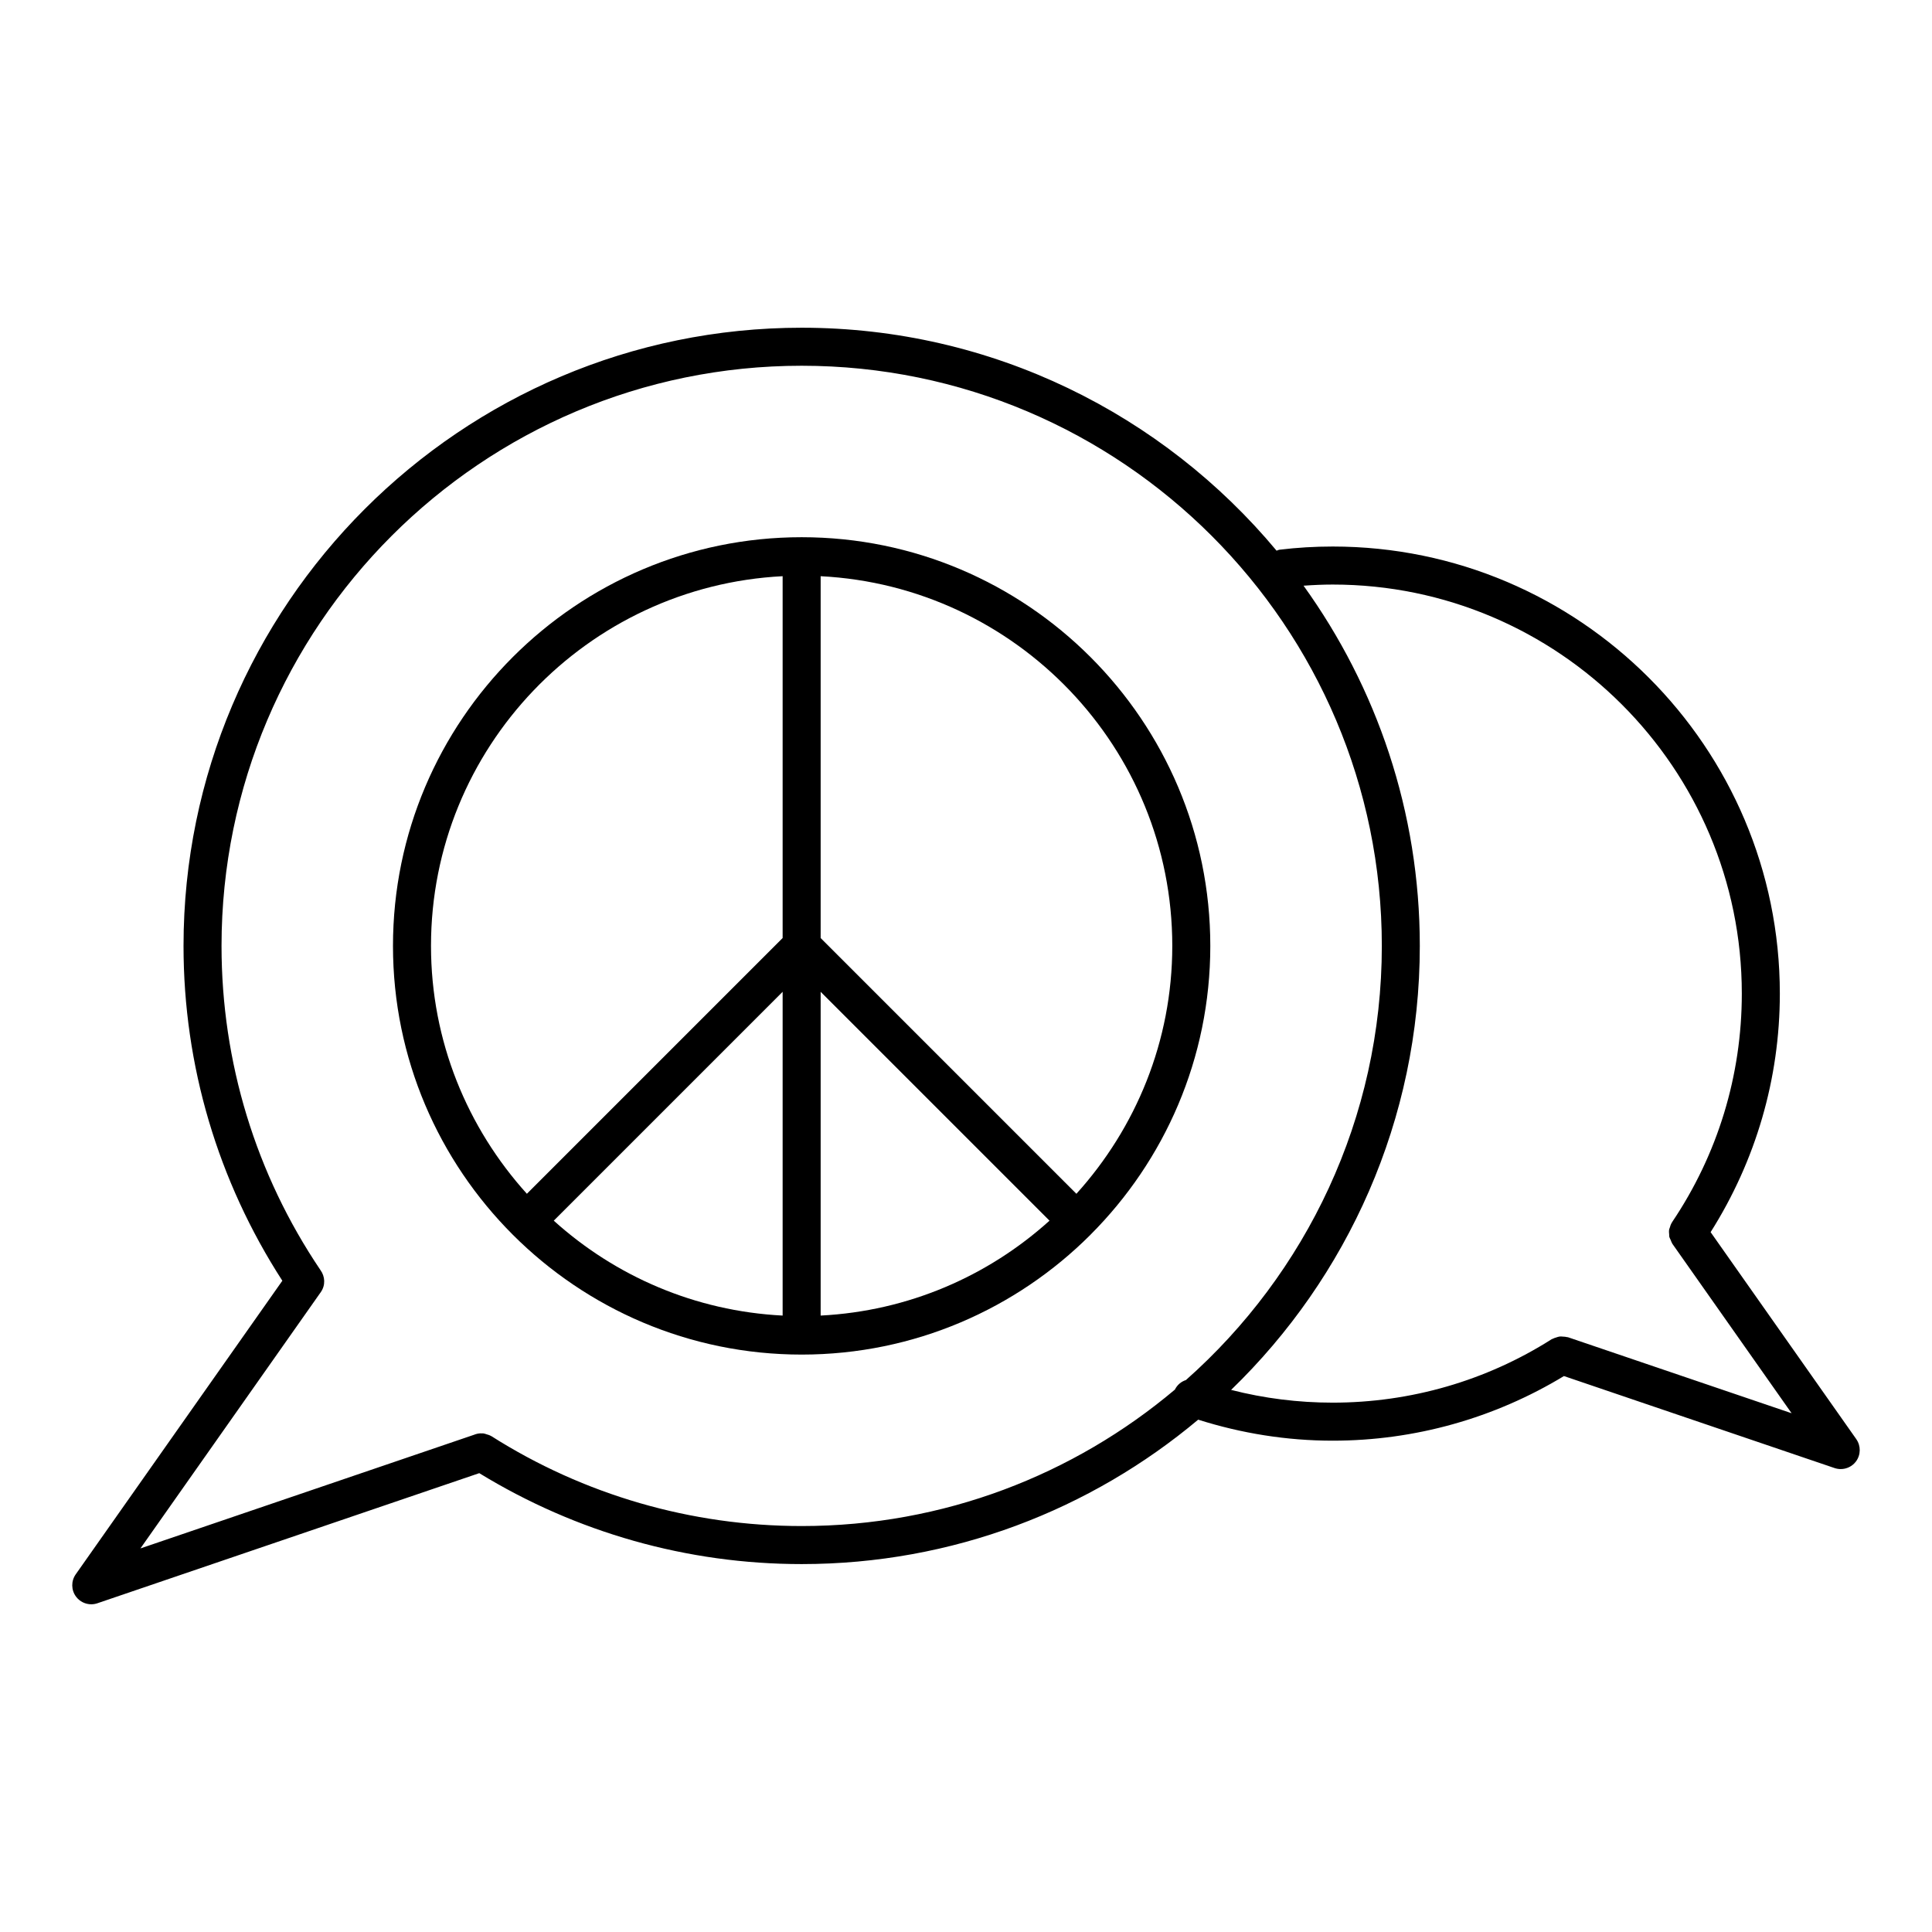
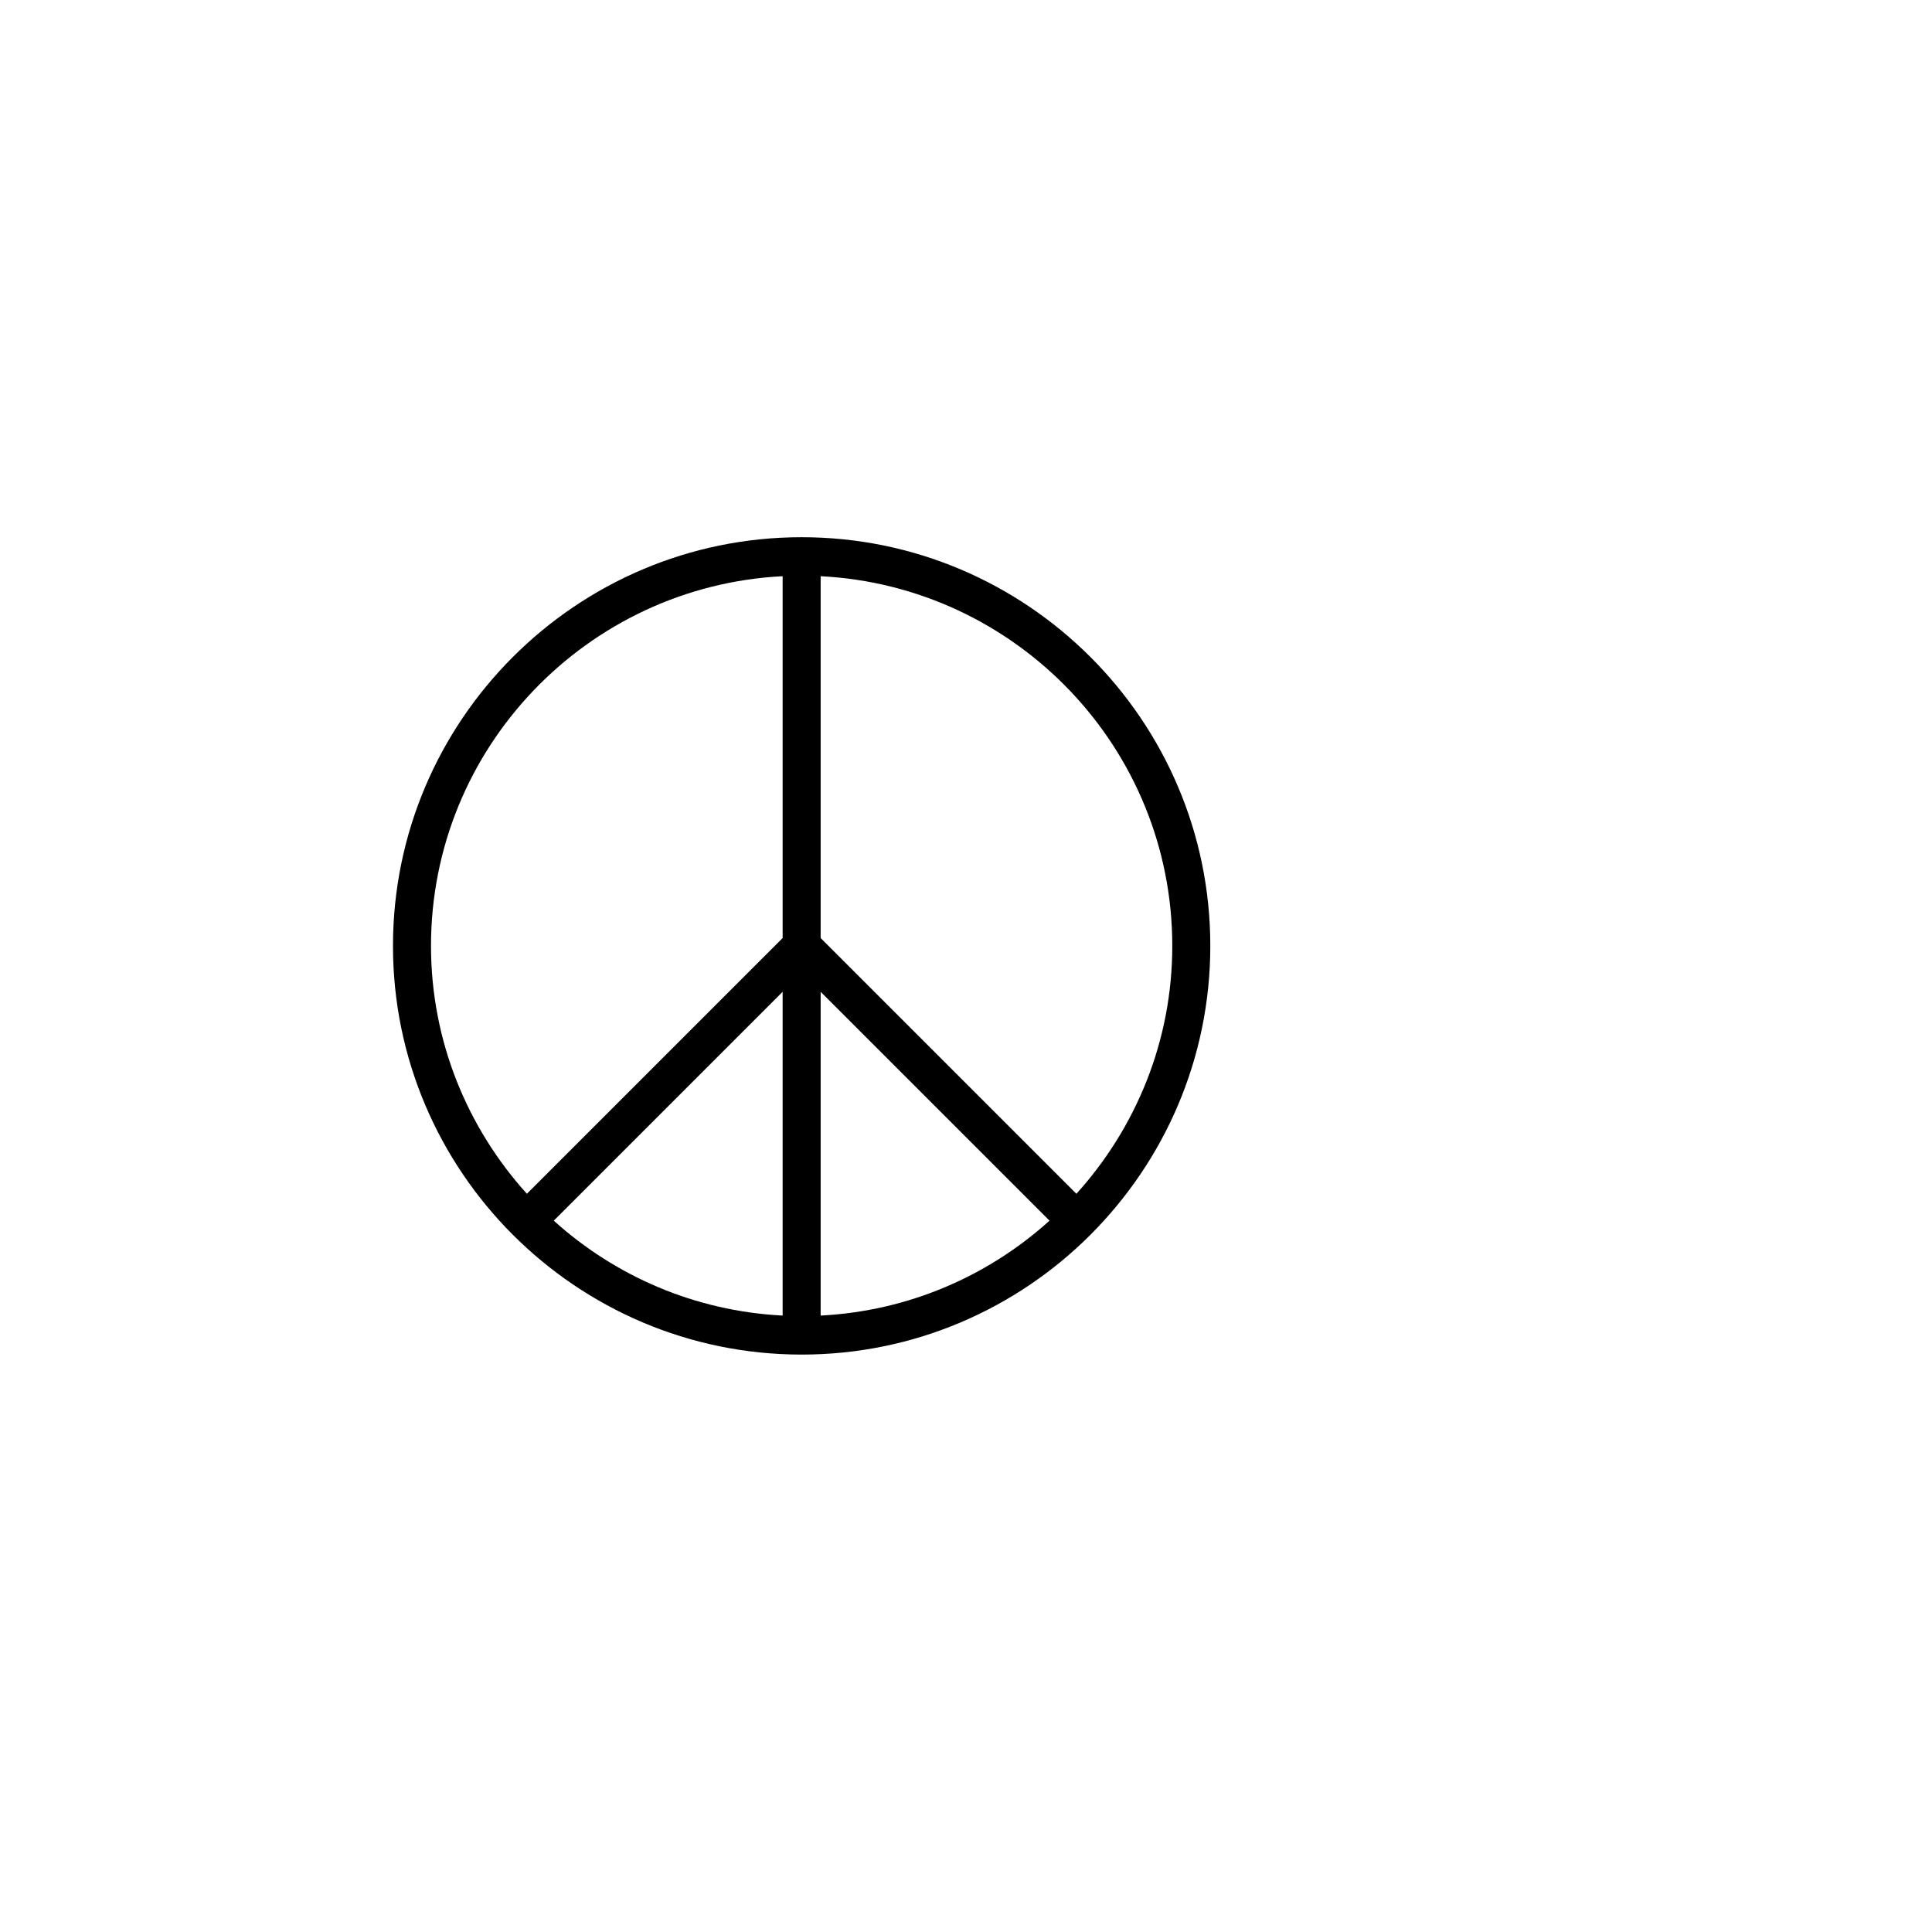
<svg xmlns="http://www.w3.org/2000/svg" fill="#000000" width="800px" height="800px" version="1.1" viewBox="144 144 512 512">
  <g>
    <path d="m432.99 471.22c0.012-0.012 0.012-0.02 0.016-0.023 19.602-19.609 31.738-46.676 31.738-76.52 0-59.723-48.586-108.31-108.3-108.31-59.719 0-108.3 48.586-108.3 108.31 0 29.852 12.141 56.918 31.746 76.531 0.004 0.004 0.004 0.012 0.012 0.016 0.004 0.004 0.012 0.004 0.016 0.012 19.609 19.602 46.68 31.742 76.531 31.742 29.848 0 56.914-12.137 76.523-31.738 0.004-0.008 0.012-0.008 0.023-0.02zm21.676-76.543c0 25.27-9.672 48.266-25.41 65.691l-67.777-67.777v-95.891c51.816 2.644 93.188 45.508 93.188 97.977zm-103.26 97.965c-23.277-1.191-44.402-10.48-60.652-25.152l60.652-60.652zm10.074-85.805 60.652 60.652c-16.25 14.672-37.371 23.961-60.652 25.152zm-10.074-110.14v95.891l-67.777 67.777c-15.738-17.426-25.41-40.422-25.41-65.691-0.004-52.469 41.371-95.332 93.188-97.977z" />
-     <path d="m635.93 525.38-38.598-54.848c11.965-18.926 18.344-40.684 18.344-63.207 0-65.336-53.152-118.49-118.48-118.49-4.762 0-9.504 0.281-14.109 0.844-0.285 0.035-0.516 0.18-0.781 0.258-30.07-36.078-75.32-59.086-125.85-59.086-90.332 0-163.82 73.492-163.82 163.83 0 31.695 9.098 62.273 26.188 88.727l-54.758 77.809c-1.254 1.781-1.219 4.172 0.09 5.918 0.969 1.293 2.477 2.016 4.031 2.016 0.543 0 1.094-0.09 1.625-0.27l101.2-34.48c25.688 15.73 55.145 24.098 85.438 24.098 39.965 0 76.621-14.406 105.08-38.273 11.492 3.637 23.457 5.57 35.66 5.57 21.719 0 42.828-5.949 61.27-17.125l71.73 24.383c0.535 0.176 1.082 0.266 1.625 0.266 1.555 0 3.066-0.723 4.035-2.016 1.297-1.746 1.336-4.137 0.078-5.918zm-361.77-0.816c-0.016-0.012-0.035-0.012-0.051-0.02-0.363-0.211-0.754-0.328-1.16-0.441-0.305-0.098-0.598-0.211-0.914-0.246-0.074-0.012-0.148 0.012-0.223 0.004-0.781-0.055-1.531 0.094-2.25 0.391l-88.348 30.098 47.809-67.938c1.277-1.816 1.137-4.148-0.109-5.84v-0.004c-17.145-25.402-26.207-55.105-26.207-85.891 0-84.777 68.969-153.75 153.75-153.75 84.773 0 153.74 68.973 153.74 153.75 0 45.746-20.102 86.863-51.914 115.05-1.266 0.41-2.312 1.285-2.926 2.535-26.754 22.539-61.258 36.156-98.898 36.156-29.258 0-57.715-8.254-82.297-23.859zm285.38-26.18c-0.09-0.031-0.176-0.012-0.266-0.035-0.355-0.098-0.707-0.113-1.074-0.133-0.297-0.02-0.586-0.059-0.875-0.023-0.309 0.035-0.602 0.148-0.906 0.246-0.336 0.102-0.656 0.195-0.961 0.367-0.078 0.043-0.168 0.043-0.246 0.094-17.312 11-37.379 16.816-58.023 16.816-9.16 0-18.18-1.137-26.934-3.379 30.805-29.801 50.008-71.523 50.008-117.66 0-35.602-11.449-68.559-30.809-95.461 2.559-0.184 5.137-0.305 7.734-0.305 59.777 0 108.41 48.633 108.41 108.41 0 21.688-6.387 42.629-18.477 60.559-0.016 0.02-0.016 0.039-0.023 0.059-0.297 0.453-0.473 0.953-0.609 1.465-0.031 0.121-0.109 0.23-0.133 0.348-0.094 0.5-0.059 1.008 0 1.52 0.016 0.133-0.02 0.27 0.012 0.402 0.07 0.344 0.254 0.66 0.398 0.988 0.121 0.281 0.195 0.574 0.367 0.832 0.02 0.031 0.02 0.062 0.039 0.094l31.621 44.934z" />
  </g>
</svg>